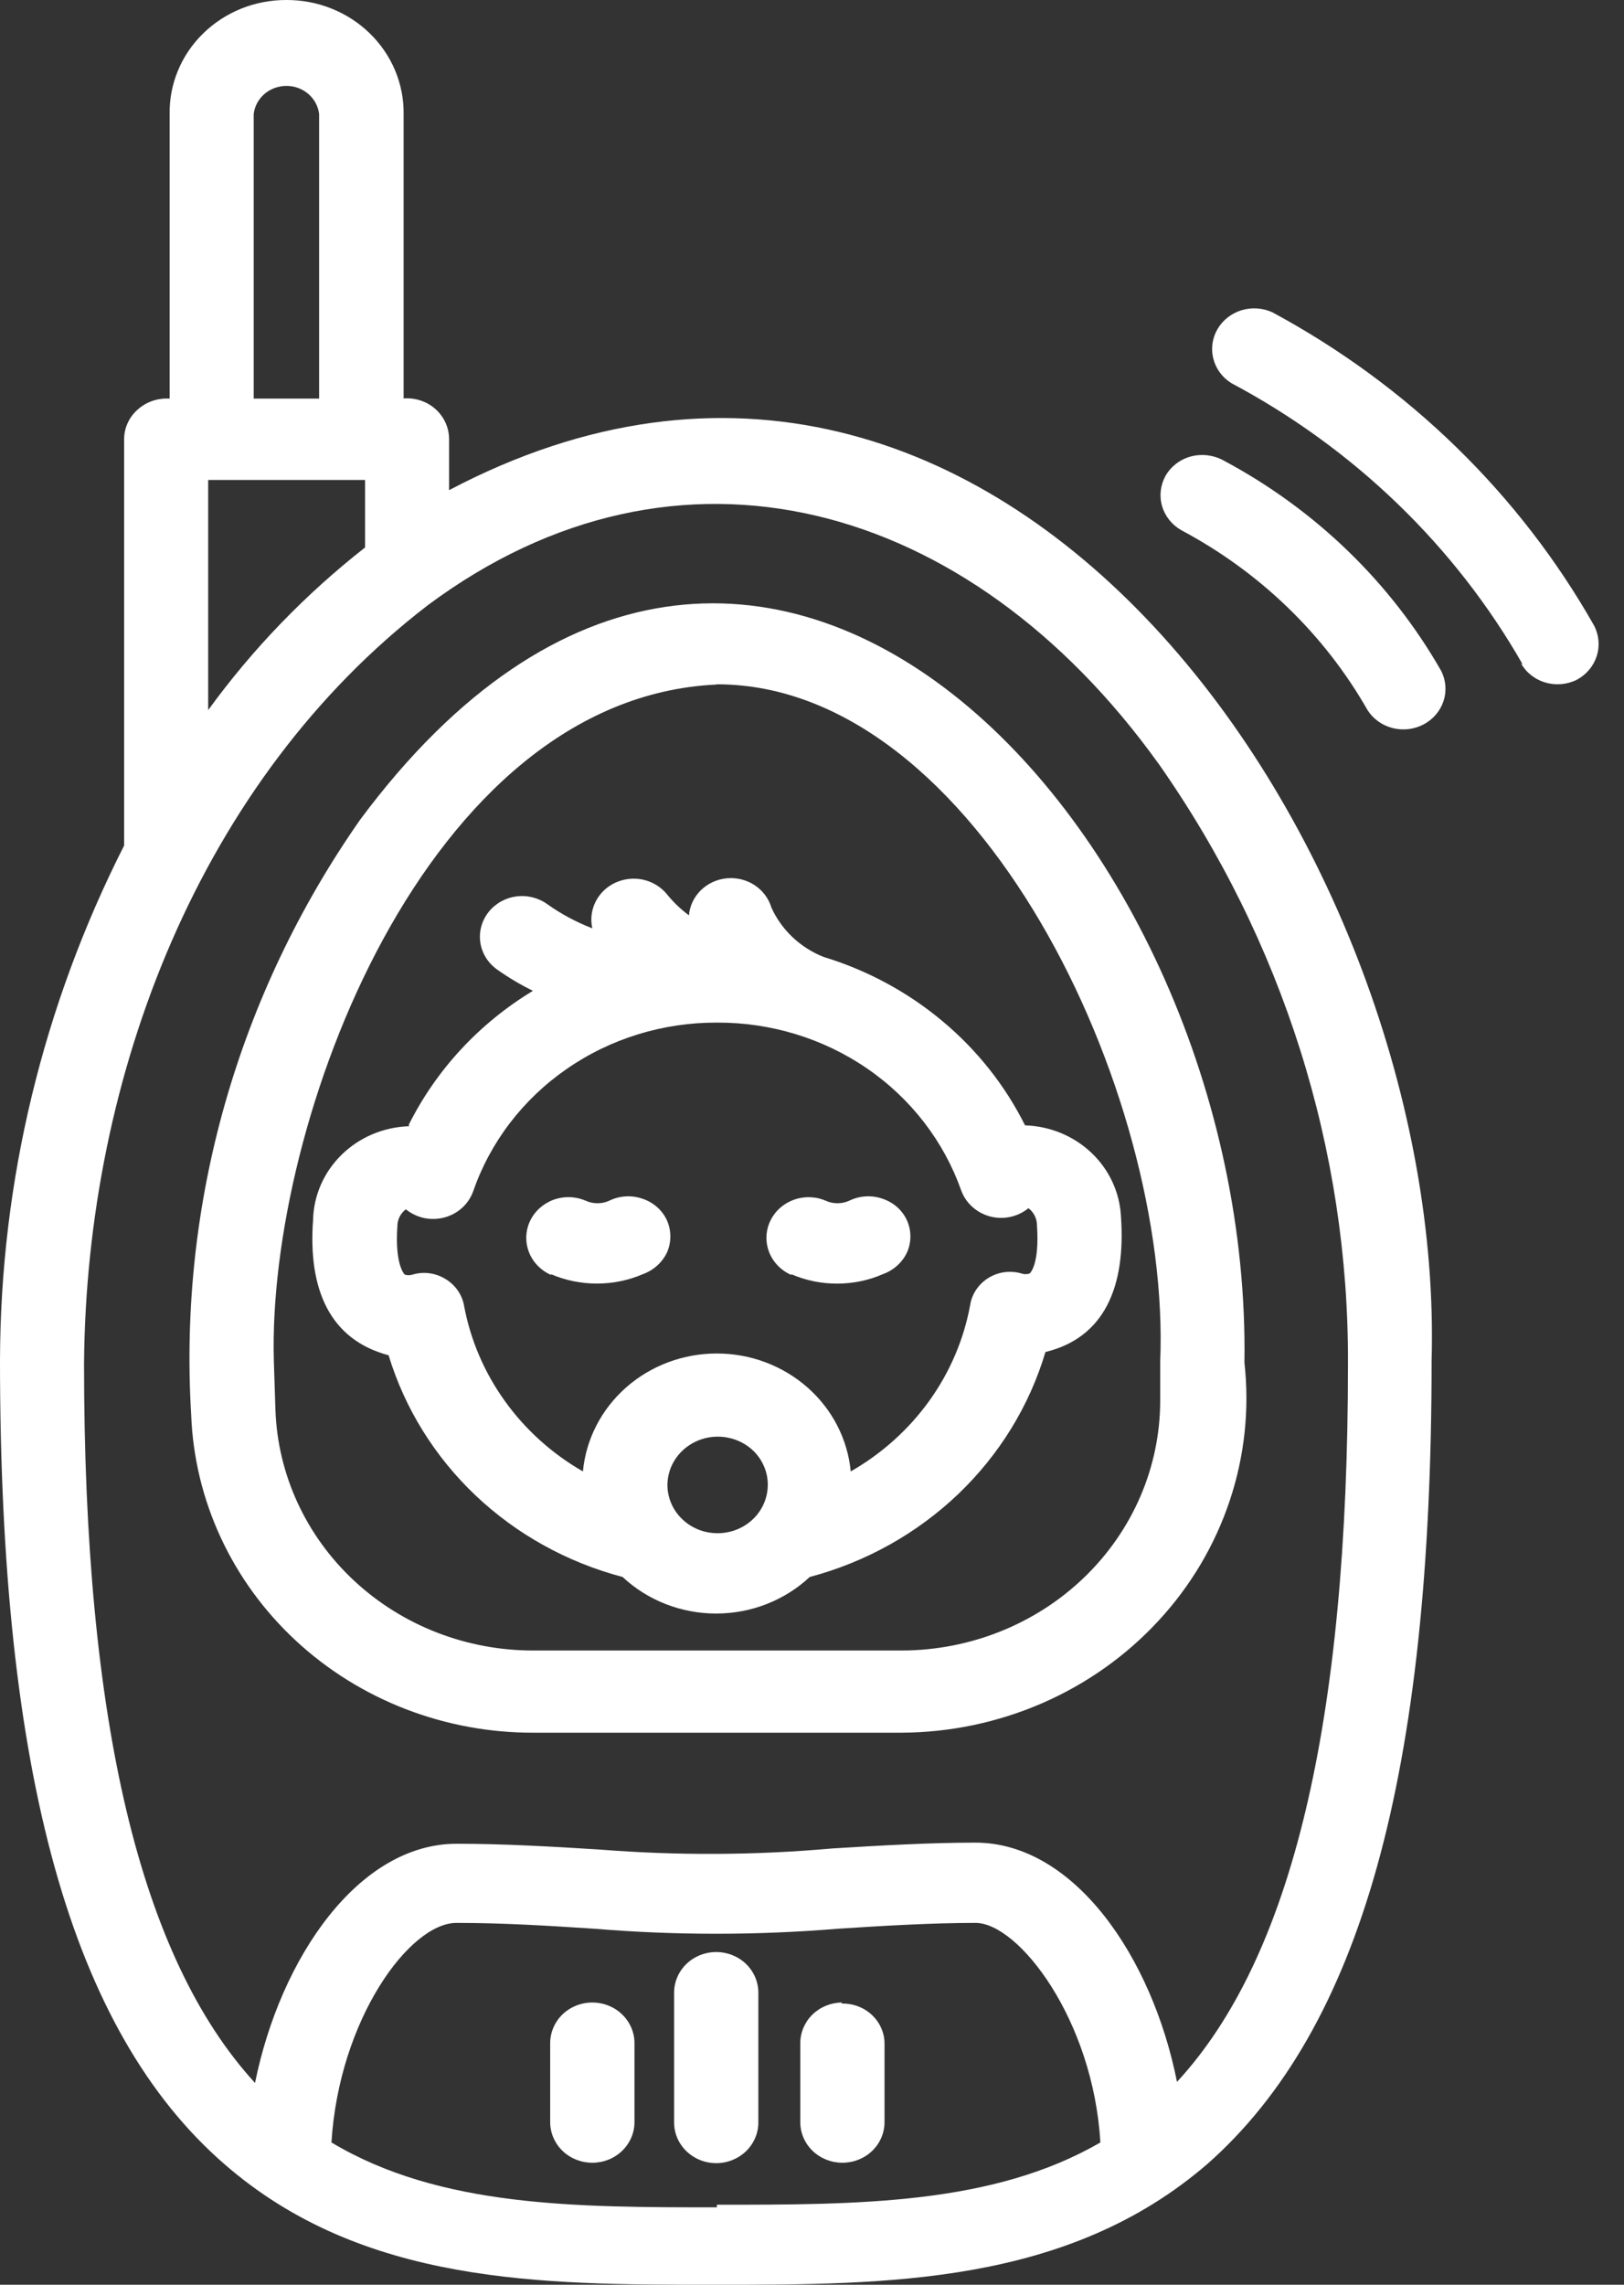
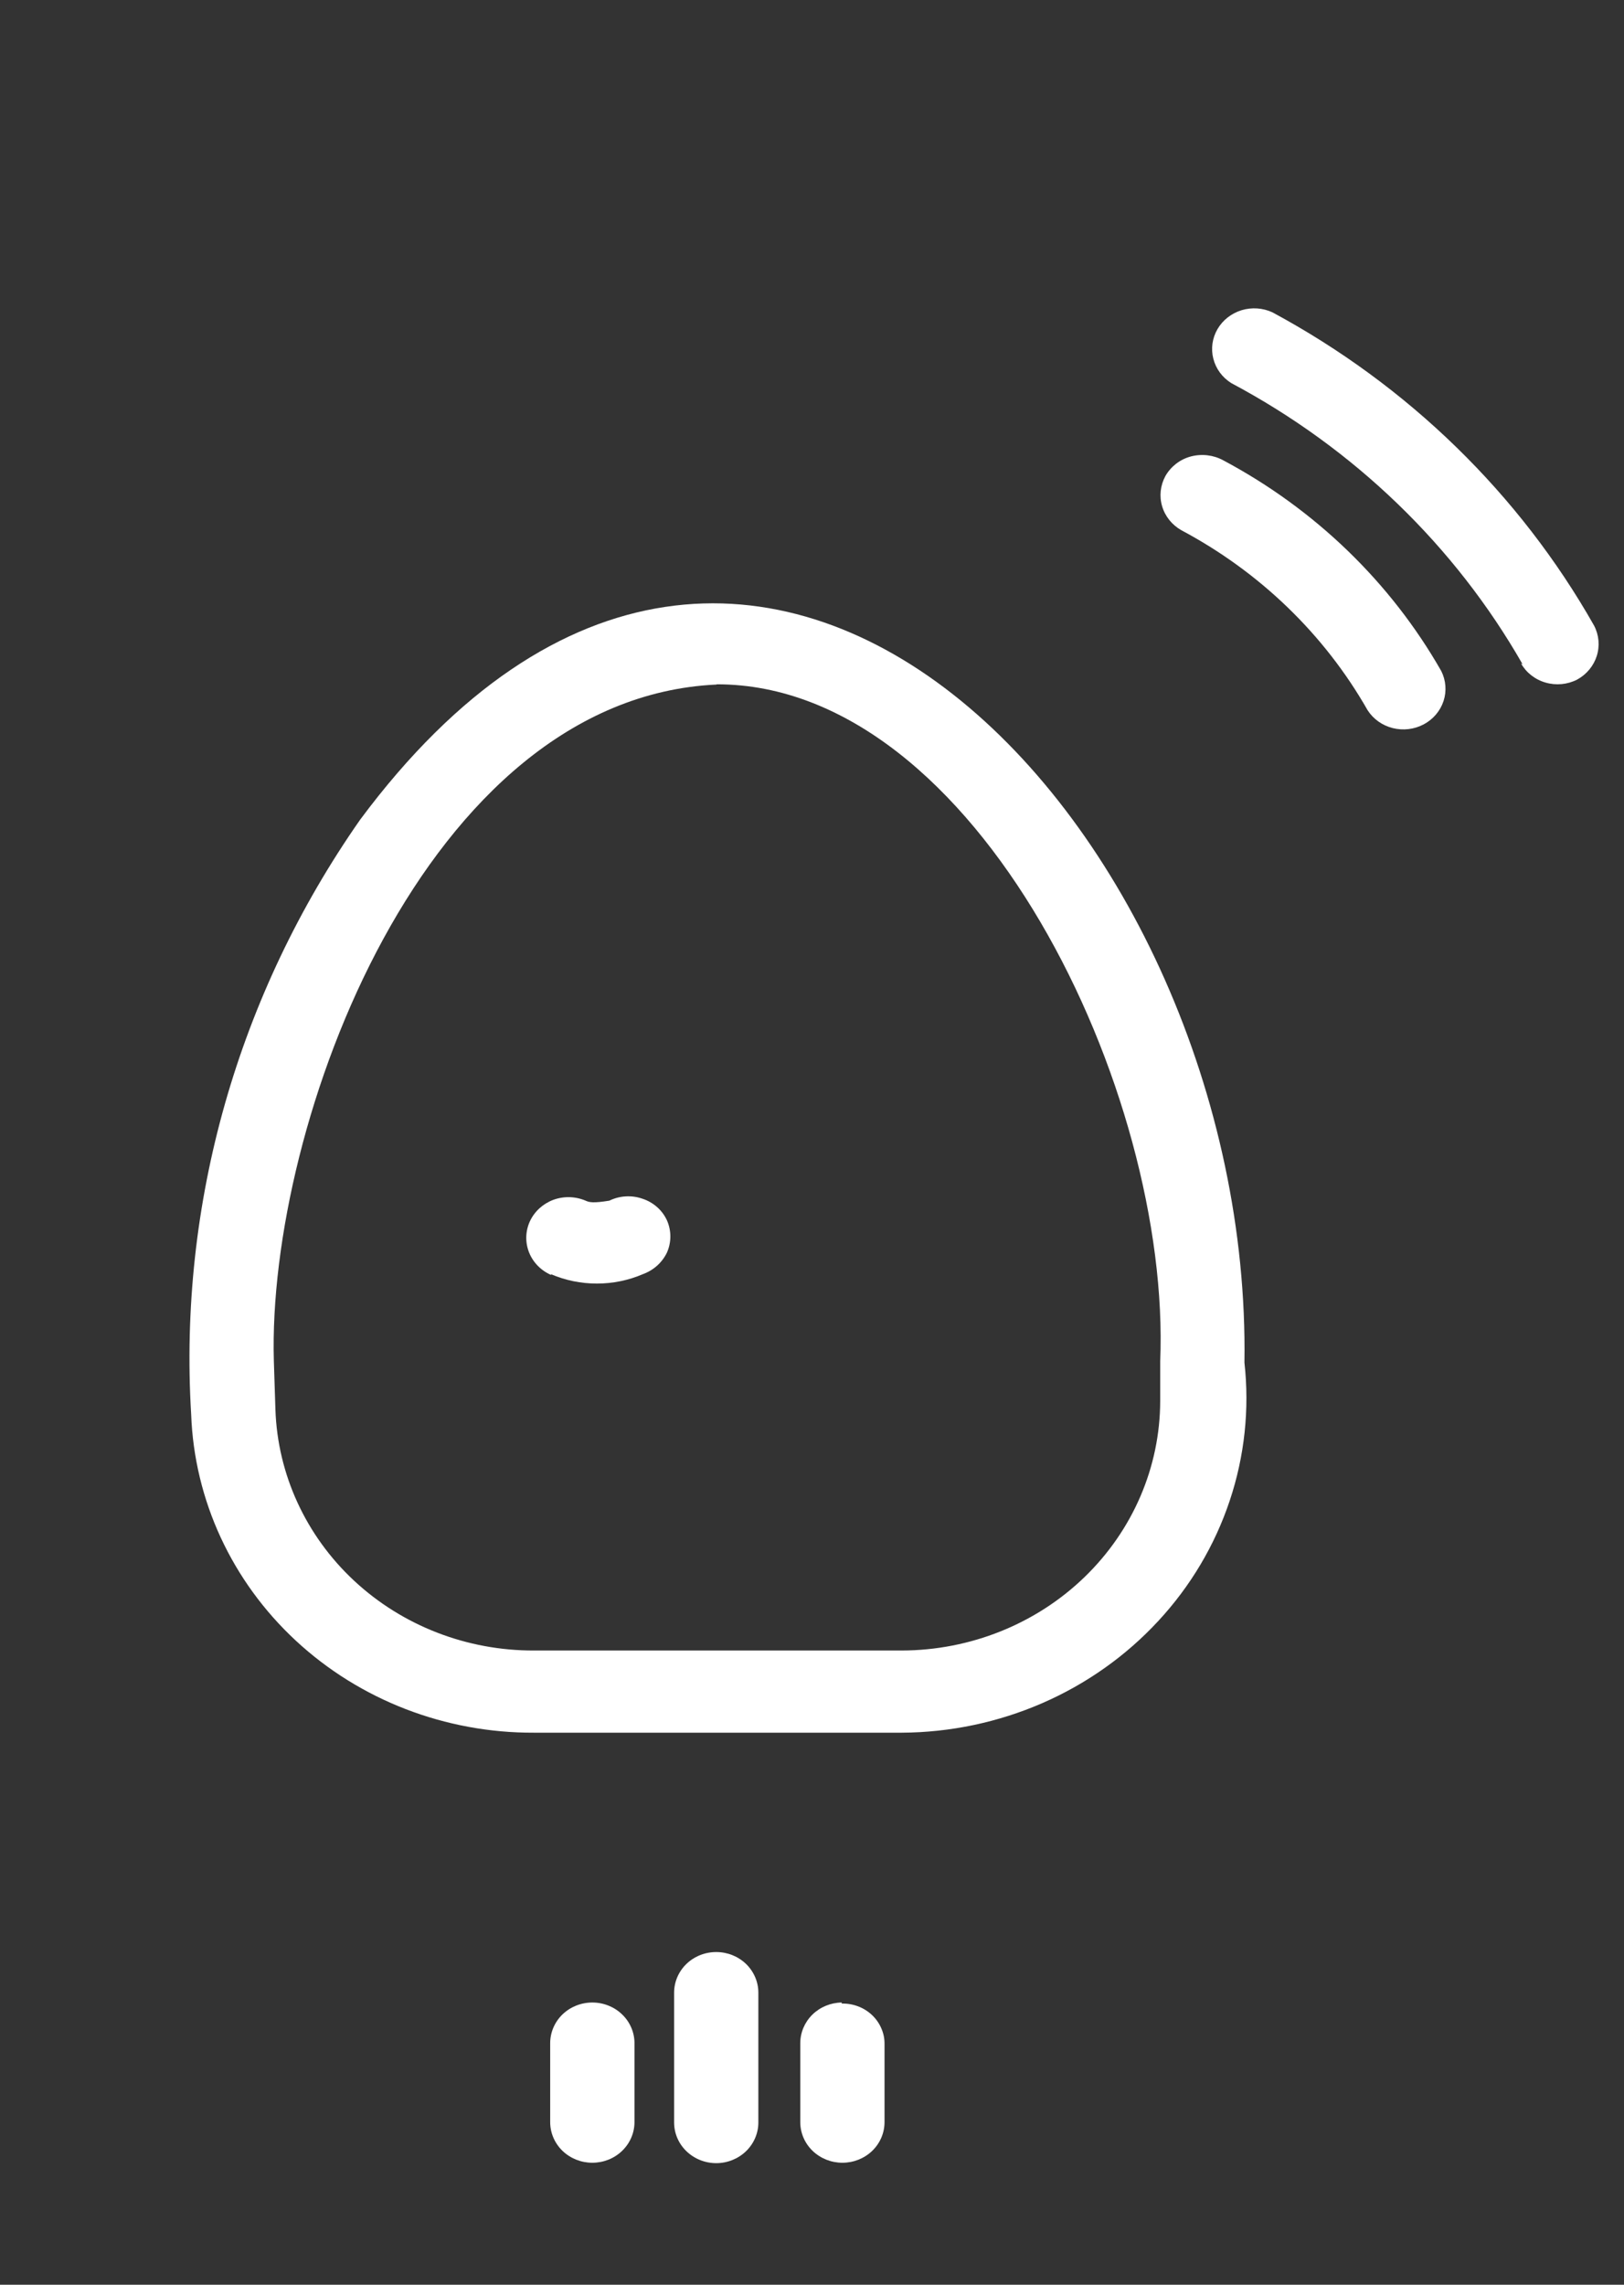
<svg xmlns="http://www.w3.org/2000/svg" width="32" height="45" viewBox="0 0 32 45" fill="none">
  <rect x="0" y="0" width="32" height="45" fill="#333333" stroke="none" />
  <path d="M7.096 16.145C4.685 19.593 3.515 23.709 3.767 27.861C3.829 29.547 4.568 31.144 5.829 32.314C7.09 33.484 8.774 34.134 10.523 34.127H17.769C18.724 34.122 19.667 33.923 20.537 33.545C21.408 33.166 22.186 32.615 22.822 31.928C23.459 31.242 23.938 30.434 24.231 29.557C24.524 28.68 24.623 27.754 24.521 26.838C24.68 16.397 14.837 5.729 7.096 16.145V16.145ZM14.126 13.478C19.258 13.478 23.082 21.517 22.861 26.817V27.592C22.859 28.895 22.322 30.143 21.367 31.065C20.413 31.986 19.119 32.505 17.769 32.508H10.523C9.2 32.513 7.928 32.019 6.977 31.133C6.026 30.247 5.47 29.038 5.427 27.763L5.396 26.804C5.264 22.118 8.381 13.755 14.113 13.483L14.126 13.478Z" fill="white" />
  <path d="M14.113 38.447C13.893 38.447 13.681 38.531 13.526 38.681C13.37 38.831 13.283 39.035 13.283 39.248V41.804C13.283 42.016 13.37 42.22 13.526 42.37C13.681 42.52 13.893 42.605 14.113 42.605C14.333 42.605 14.544 42.52 14.7 42.37C14.855 42.22 14.943 42.016 14.943 41.804V39.248C14.943 39.035 14.855 38.831 14.7 38.681C14.544 38.531 14.333 38.447 14.113 38.447V38.447Z" fill="white" />
  <path d="M16.586 39.441C16.368 39.444 16.16 39.53 16.007 39.68C15.855 39.83 15.769 40.031 15.769 40.242V41.797C15.769 42.009 15.856 42.213 16.012 42.363C16.168 42.513 16.379 42.597 16.599 42.597C16.819 42.597 17.03 42.513 17.186 42.363C17.342 42.213 17.429 42.009 17.429 41.797V40.263C17.431 40.156 17.41 40.05 17.367 39.952C17.325 39.853 17.263 39.764 17.184 39.689C17.105 39.614 17.012 39.556 16.909 39.517C16.806 39.478 16.696 39.459 16.586 39.462V39.441Z" fill="white" />
  <path d="M11.671 39.441C11.451 39.441 11.24 39.525 11.084 39.675C10.929 39.825 10.841 40.029 10.841 40.242V41.797C10.841 42.009 10.929 42.213 11.084 42.363C11.24 42.513 11.451 42.597 11.671 42.597C11.892 42.597 12.103 42.513 12.258 42.363C12.414 42.213 12.502 42.009 12.502 41.797V40.263C12.505 40.156 12.485 40.049 12.445 39.95C12.404 39.85 12.344 39.759 12.266 39.683C12.189 39.606 12.096 39.545 11.994 39.504C11.892 39.462 11.782 39.441 11.671 39.441V39.441Z" fill="white" />
  <path d="M22.963 9.377C22.864 9.56 22.84 9.772 22.899 9.971C22.957 10.169 23.093 10.338 23.277 10.443C24.823 11.265 26.096 12.494 26.947 13.987C27.059 14.162 27.236 14.288 27.442 14.34C27.648 14.392 27.866 14.366 28.053 14.267C28.239 14.168 28.379 14.004 28.444 13.808C28.508 13.613 28.492 13.401 28.399 13.216C27.402 11.469 25.913 10.03 24.103 9.066C23.91 8.961 23.681 8.934 23.467 8.99C23.36 9.018 23.261 9.067 23.174 9.134C23.088 9.201 23.016 9.283 22.963 9.377V9.377Z" fill="white" />
  <path d="M29.971 13.067C30.074 13.249 30.248 13.385 30.455 13.444C30.661 13.504 30.884 13.483 31.075 13.386C31.262 13.284 31.401 13.117 31.464 12.918C31.526 12.72 31.507 12.506 31.41 12.321C29.942 9.73 27.746 7.592 25.073 6.152C24.883 6.064 24.666 6.049 24.464 6.11C24.263 6.172 24.094 6.304 23.99 6.482C23.887 6.659 23.857 6.868 23.908 7.065C23.958 7.263 24.084 7.434 24.261 7.545C26.678 8.831 28.669 10.751 30.002 13.084L29.971 13.067Z" fill="white" />
-   <path d="M5.644 1.74483e-05C5.339 -0.001 5.037 0.056 4.755 0.169C4.474 0.282 4.219 0.448 4.005 0.657C3.79 0.866 3.621 1.114 3.508 1.387C3.394 1.659 3.338 1.951 3.343 2.245V7.851C3.229 7.844 3.114 7.859 3.006 7.895C2.898 7.932 2.8 7.989 2.716 8.064C2.631 8.138 2.563 8.228 2.517 8.329C2.47 8.429 2.446 8.538 2.446 8.648V16.653C0.844 19.81 0.008 23.277 0 26.792C0 34.946 1.404 39.999 4.416 42.619C7.145 45 10.673 45 14.078 45C17.483 45 21.037 45 23.793 42.619C26.813 39.952 28.209 34.95 28.209 26.792C28.491 16.845 19.77 3.898 8.849 9.654V8.648C8.849 8.538 8.825 8.429 8.78 8.328C8.734 8.227 8.668 8.136 8.584 8.06C8.5 7.984 8.401 7.926 8.292 7.89C8.183 7.853 8.068 7.839 7.953 7.847V2.245C7.957 1.951 7.899 1.659 7.785 1.386C7.67 1.113 7.5 0.865 7.285 0.656C7.071 0.447 6.815 0.282 6.533 0.169C6.251 0.056 5.949 -0.001 5.644 1.74483e-05V1.74483e-05ZM4.999 2.245C5.017 2.093 5.093 1.952 5.212 1.85C5.331 1.748 5.484 1.692 5.644 1.692C5.803 1.692 5.956 1.748 6.075 1.85C6.194 1.952 6.27 2.093 6.288 2.245V7.851H4.999V2.245ZM14.126 43.475C11.362 43.475 8.664 43.475 6.531 42.197C6.681 39.777 8.068 37.873 8.995 37.873C9.922 37.873 10.792 37.928 11.715 37.988C13.309 38.12 14.912 38.12 16.507 37.988C17.43 37.928 18.375 37.873 19.222 37.873C20.07 37.873 21.541 39.777 21.682 42.197C19.567 43.424 16.908 43.424 14.126 43.424V43.475ZM22.821 15.03C25.276 18.522 26.58 22.649 26.561 26.869C26.561 33.915 25.458 38.554 23.192 41.004C22.702 38.542 21.165 36.292 19.218 36.292C18.335 36.292 17.341 36.348 16.396 36.407C14.876 36.542 13.347 36.549 11.826 36.429C10.881 36.369 9.9 36.314 9 36.314C7.061 36.314 5.524 38.563 5.025 41.025C2.76 38.554 1.656 33.911 1.656 26.86C1.7 21.164 3.952 15.358 8.43 11.92C13.358 8.252 19.094 9.849 22.817 15.026L22.821 15.03ZM4.102 13.986V9.453H7.193V10.783C6.014 11.707 4.974 12.785 4.102 13.986V13.986Z" fill="white" />
-   <path d="M10.854 25.095C11.14 25.218 11.449 25.281 11.761 25.281C12.074 25.281 12.383 25.218 12.669 25.095C12.878 25.019 13.048 24.866 13.142 24.67C13.186 24.57 13.209 24.462 13.209 24.353C13.209 24.244 13.186 24.136 13.142 24.036C13.096 23.936 13.03 23.847 12.947 23.774C12.864 23.701 12.767 23.645 12.66 23.61C12.554 23.573 12.442 23.557 12.329 23.564C12.217 23.57 12.107 23.599 12.007 23.648C11.934 23.682 11.854 23.699 11.773 23.699C11.692 23.699 11.612 23.682 11.539 23.648C11.337 23.562 11.108 23.556 10.902 23.632C10.697 23.709 10.531 23.861 10.441 24.055C10.352 24.249 10.346 24.469 10.425 24.668C10.504 24.866 10.661 25.026 10.863 25.113L10.854 25.095Z" fill="white" />
-   <path d="M15.588 25.095C15.873 25.219 16.181 25.282 16.493 25.282C16.805 25.282 17.114 25.219 17.398 25.095C17.608 25.019 17.778 24.866 17.871 24.67C17.916 24.57 17.939 24.462 17.939 24.353C17.939 24.244 17.916 24.136 17.871 24.036C17.826 23.936 17.759 23.847 17.677 23.774C17.594 23.701 17.496 23.645 17.39 23.61C17.284 23.573 17.171 23.557 17.059 23.564C16.946 23.57 16.837 23.599 16.736 23.648C16.663 23.682 16.583 23.699 16.502 23.699C16.421 23.699 16.341 23.682 16.268 23.648C16.067 23.562 15.838 23.557 15.633 23.634C15.427 23.711 15.262 23.863 15.173 24.057C15.084 24.251 15.079 24.471 15.158 24.669C15.238 24.867 15.395 25.027 15.597 25.113L15.588 25.095Z" fill="white" />
-   <path d="M8.059 22.182C7.559 22.198 7.085 22.398 6.734 22.741C6.382 23.084 6.18 23.544 6.169 24.026C6.068 25.398 6.5 26.386 7.657 26.693C7.975 27.74 8.566 28.691 9.373 29.456C10.18 30.22 11.177 30.772 12.268 31.06C12.762 31.522 13.423 31.78 14.111 31.78C14.799 31.78 15.46 31.522 15.955 31.06C17.058 30.767 18.064 30.206 18.878 29.43C19.691 28.654 20.284 27.69 20.6 26.629C21.757 26.348 22.186 25.351 22.088 23.962C22.065 23.488 21.858 23.04 21.508 22.707C21.158 22.374 20.69 22.18 20.198 22.165C19.806 21.379 19.251 20.679 18.567 20.109C17.884 19.538 17.086 19.108 16.224 18.846C15.765 18.662 15.398 18.314 15.2 17.875C15.146 17.695 15.029 17.539 14.868 17.433C14.708 17.328 14.514 17.281 14.321 17.299C14.128 17.317 13.947 17.4 13.811 17.533C13.675 17.666 13.591 17.841 13.575 18.028C13.409 17.905 13.26 17.762 13.133 17.602C13.014 17.462 12.85 17.364 12.667 17.325C12.484 17.286 12.292 17.308 12.123 17.386C11.954 17.465 11.818 17.596 11.736 17.759C11.654 17.922 11.631 18.107 11.671 18.284C11.357 18.163 11.06 18.004 10.788 17.811C10.613 17.683 10.391 17.627 10.173 17.656C9.955 17.685 9.758 17.797 9.625 17.966C9.492 18.136 9.434 18.349 9.464 18.56C9.494 18.77 9.61 18.96 9.786 19.089C10.012 19.25 10.251 19.392 10.501 19.515C9.445 20.154 8.597 21.068 8.055 22.152L8.059 22.182ZM13.151 29.245C13.153 29.056 13.212 28.872 13.322 28.716C13.432 28.56 13.587 28.439 13.768 28.367C13.949 28.296 14.148 28.277 14.34 28.315C14.532 28.352 14.708 28.443 14.846 28.576C14.96 28.688 15.043 28.825 15.089 28.975C15.135 29.125 15.141 29.284 15.108 29.437C15.076 29.59 15.004 29.733 14.901 29.854C14.797 29.974 14.664 30.068 14.514 30.127C14.364 30.186 14.201 30.209 14.04 30.193C13.878 30.178 13.723 30.124 13.589 30.037C13.454 29.949 13.344 29.832 13.267 29.694C13.191 29.555 13.151 29.401 13.151 29.245V29.245ZM14.127 20.141C15.187 20.136 16.222 20.452 17.086 21.045C17.95 21.638 18.598 22.479 18.94 23.447C18.985 23.57 19.059 23.68 19.158 23.769C19.256 23.858 19.375 23.923 19.505 23.958C19.636 23.993 19.773 23.997 19.906 23.968C20.038 23.94 20.161 23.881 20.265 23.796C20.318 23.837 20.361 23.889 20.39 23.948C20.419 24.007 20.433 24.072 20.433 24.137C20.485 24.904 20.3 25.074 20.287 25.083C20.237 25.1 20.182 25.1 20.132 25.083C20.023 25.051 19.909 25.042 19.796 25.056C19.683 25.071 19.575 25.109 19.479 25.168C19.383 25.227 19.301 25.305 19.238 25.397C19.176 25.489 19.134 25.592 19.117 25.701C18.993 26.379 18.718 27.023 18.312 27.589C17.905 28.155 17.377 28.63 16.763 28.981C16.703 28.346 16.399 27.756 15.91 27.326C15.422 26.896 14.785 26.658 14.124 26.658C13.463 26.658 12.826 26.896 12.338 27.326C11.85 27.756 11.546 28.346 11.486 28.981C10.877 28.631 10.353 28.159 9.949 27.596C9.545 27.034 9.271 26.395 9.145 25.722C9.127 25.613 9.084 25.509 9.02 25.417C8.956 25.325 8.872 25.247 8.775 25.189C8.68 25.131 8.573 25.093 8.462 25.078C8.351 25.063 8.237 25.072 8.13 25.104C8.08 25.121 8.025 25.121 7.975 25.104C7.975 25.104 7.777 24.925 7.83 24.158C7.829 24.093 7.843 24.028 7.872 23.969C7.901 23.91 7.944 23.858 7.997 23.818C8.101 23.902 8.224 23.961 8.356 23.99C8.489 24.018 8.626 24.014 8.757 23.979C8.887 23.944 9.006 23.88 9.104 23.791C9.203 23.702 9.277 23.591 9.322 23.468C9.658 22.496 10.303 21.651 11.166 21.054C12.028 20.456 13.065 20.137 14.127 20.141V20.141Z" fill="white" />
+   <path d="M10.854 25.095C11.14 25.218 11.449 25.281 11.761 25.281C12.074 25.281 12.383 25.218 12.669 25.095C12.878 25.019 13.048 24.866 13.142 24.67C13.186 24.57 13.209 24.462 13.209 24.353C13.209 24.244 13.186 24.136 13.142 24.036C13.096 23.936 13.03 23.847 12.947 23.774C12.864 23.701 12.767 23.645 12.66 23.61C12.554 23.573 12.442 23.557 12.329 23.564C12.217 23.57 12.107 23.599 12.007 23.648C11.692 23.699 11.612 23.682 11.539 23.648C11.337 23.562 11.108 23.556 10.902 23.632C10.697 23.709 10.531 23.861 10.441 24.055C10.352 24.249 10.346 24.469 10.425 24.668C10.504 24.866 10.661 25.026 10.863 25.113L10.854 25.095Z" fill="white" />
</svg>